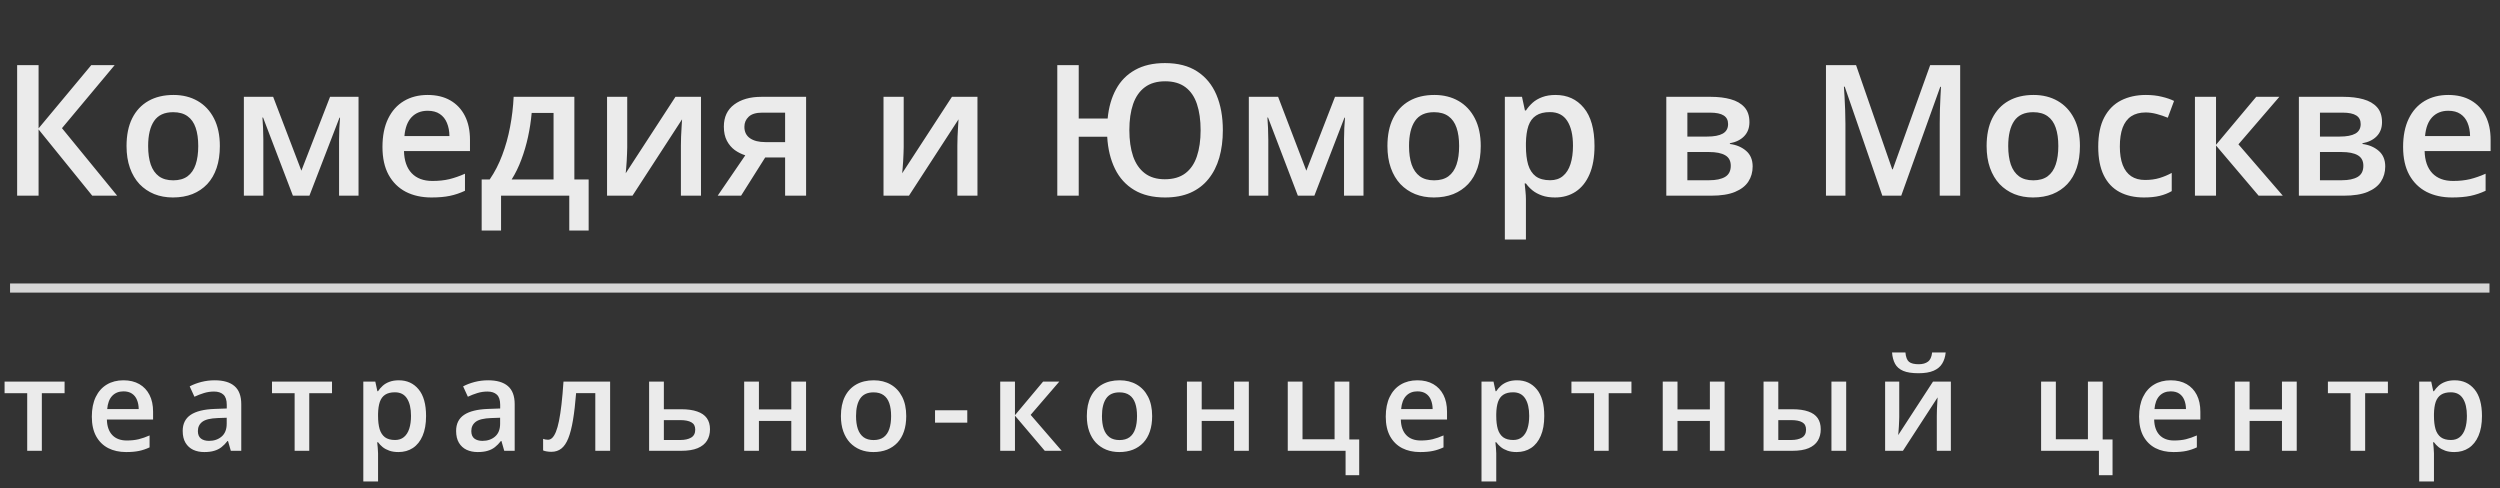
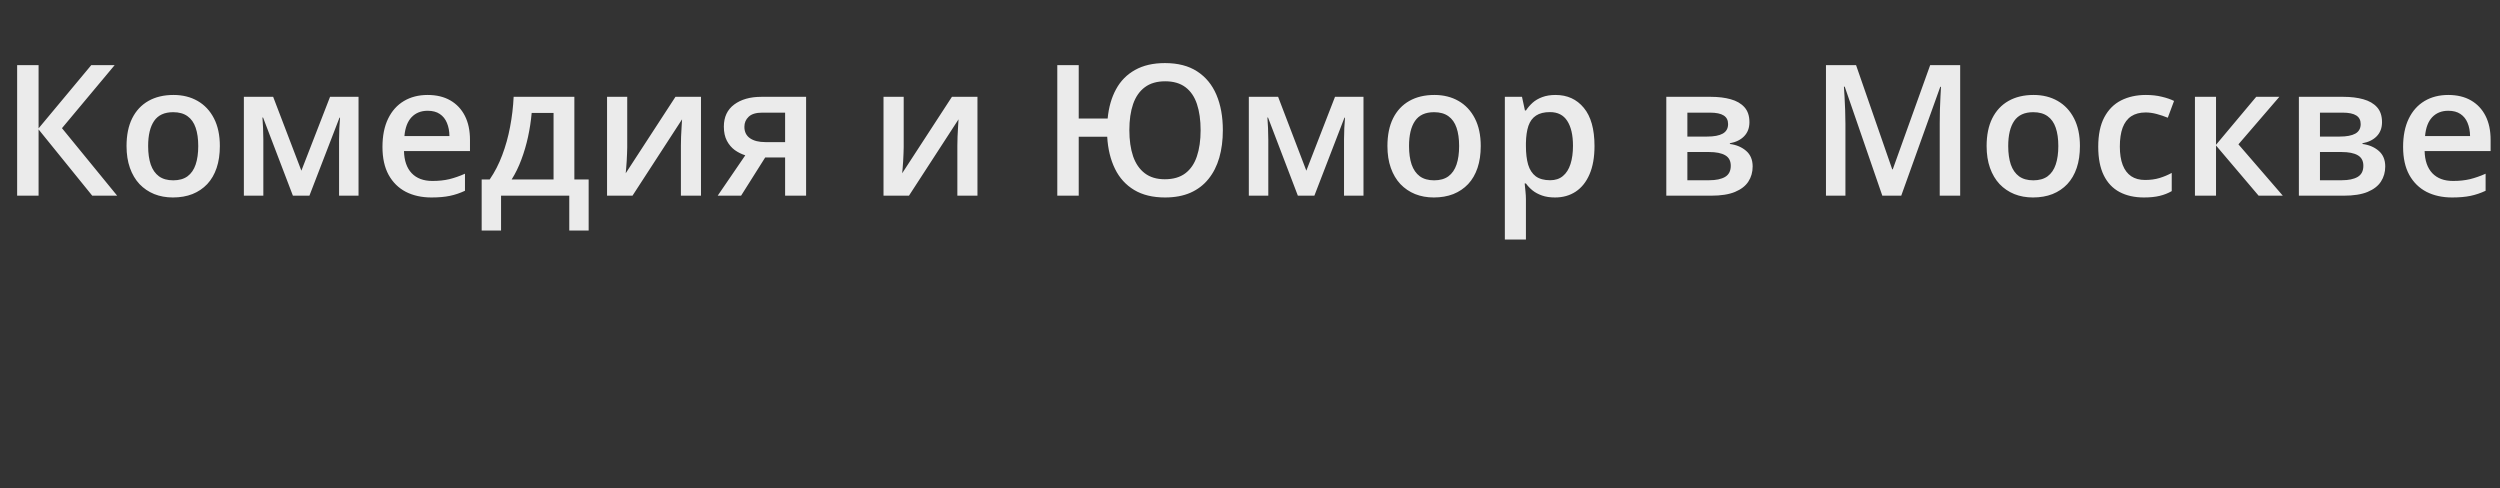
<svg xmlns="http://www.w3.org/2000/svg" width="2734" height="534" viewBox="0 0 2734 534" fill="none">
  <rect x="0" y="0" width="2734" height="534" fill="#333333" stroke="none" />
  <path d="M128.125 214H100.879L42.188 141.539V214H18.75V71.227H42.188V140.367L99.805 71.227H125.391L67.773 140.172L128.125 214ZM240.43 159.703C240.43 168.688 239.258 176.663 236.914 183.629C234.57 190.595 231.152 196.487 226.66 201.305C222.168 206.057 216.764 209.703 210.449 212.242C204.134 214.716 197.005 215.953 189.062 215.953C181.641 215.953 174.837 214.716 168.652 212.242C162.467 209.703 157.096 206.057 152.539 201.305C148.047 196.487 144.564 190.595 142.09 183.629C139.616 176.663 138.379 168.688 138.379 159.703C138.379 147.789 140.43 137.698 144.531 129.43C148.698 121.096 154.622 114.749 162.305 110.387C169.987 106.025 179.134 103.844 189.746 103.844C199.707 103.844 208.496 106.025 216.113 110.387C223.73 114.749 229.688 121.096 233.984 129.43C238.281 137.763 240.43 147.854 240.43 159.703ZM162.012 159.703C162.012 167.581 162.956 174.319 164.844 179.918C166.797 185.517 169.792 189.814 173.828 192.809C177.865 195.738 183.073 197.203 189.453 197.203C195.833 197.203 201.042 195.738 205.078 192.809C209.115 189.814 212.077 185.517 213.965 179.918C215.853 174.319 216.797 167.581 216.797 159.703C216.797 151.826 215.853 145.152 213.965 139.684C212.077 134.15 209.115 129.951 205.078 127.086C201.042 124.156 195.801 122.691 189.355 122.691C179.85 122.691 172.917 125.882 168.555 132.262C164.193 138.642 162.012 147.789 162.012 159.703ZM392.09 105.895V214H370.801V152.281C370.801 148.245 370.898 144.208 371.094 140.172C371.289 136.135 371.549 132.294 371.875 128.648H371.289L338.379 214H320.312L287.695 128.551H287.012C287.337 132.262 287.565 136.103 287.695 140.074C287.891 144.046 287.988 148.342 287.988 152.965V214H266.699V105.895H298.73L329.59 186.656L360.938 105.895H392.09ZM467.676 103.844C477.311 103.844 485.579 105.829 492.48 109.801C499.382 113.772 504.688 119.404 508.398 126.695C512.109 133.987 513.965 142.711 513.965 152.867V165.172H441.797C442.057 175.654 444.857 183.727 450.195 189.391C455.599 195.055 463.151 197.887 472.852 197.887C479.753 197.887 485.938 197.236 491.406 195.934C496.94 194.566 502.637 192.581 508.496 189.977V208.629C503.092 211.168 497.591 213.023 491.992 214.195C486.393 215.367 479.688 215.953 471.875 215.953C461.263 215.953 451.921 213.902 443.848 209.801C435.84 205.634 429.557 199.449 425 191.246C420.508 183.043 418.262 172.854 418.262 160.68C418.262 148.57 420.312 138.284 424.414 129.82C428.516 121.357 434.277 114.911 441.699 110.484C449.121 106.057 457.78 103.844 467.676 103.844ZM467.676 121.129C460.449 121.129 454.59 123.473 450.098 128.16C445.671 132.848 443.066 139.716 442.285 148.766H491.504C491.439 143.362 490.527 138.577 488.77 134.41C487.077 130.243 484.473 126.988 480.957 124.645C477.507 122.301 473.079 121.129 467.676 121.129ZM628.125 105.895V196.227H643.75V252.086H622.559V214H547.949V252.086H526.758V196.227H535.547C541.016 188.284 545.573 179.43 549.219 169.664C552.93 159.898 555.794 149.612 557.812 138.805C559.896 127.932 561.198 116.962 561.719 105.895H628.125ZM605.371 123.473H581.445C580.664 132.262 579.329 141.018 577.441 149.742C575.553 158.401 573.112 166.702 570.117 174.645C567.188 182.522 563.672 189.716 559.57 196.227H605.371V123.473ZM685.938 105.895V161.07C685.938 162.828 685.872 165.074 685.742 167.809C685.677 170.478 685.547 173.277 685.352 176.207C685.156 179.072 684.961 181.708 684.766 184.117C684.57 186.526 684.408 188.316 684.277 189.488L738.672 105.895H766.602V214H744.629V159.41C744.629 156.546 744.694 153.225 744.824 149.449C745.02 145.673 745.215 142.027 745.41 138.512C745.671 134.996 745.833 132.327 745.898 130.504L691.699 214H663.867V105.895H685.938ZM810.449 214H784.863L815.039 169.859C810.938 168.557 807.096 166.637 803.516 164.098C800 161.493 797.135 158.108 794.922 153.941C792.708 149.71 791.602 144.566 791.602 138.512C791.602 127.965 795.378 119.892 802.93 114.293C810.482 108.694 820.345 105.895 832.52 105.895H881.543V214H858.594V172.203H836.816L810.449 214ZM814.062 138.707C814.062 144.176 816.113 148.342 820.215 151.207C824.316 154.007 829.915 155.406 837.012 155.406H858.594V123.18H833.691C826.855 123.18 821.875 124.677 818.75 127.672C815.625 130.602 814.062 134.28 814.062 138.707ZM988.281 105.895V161.07C988.281 162.828 988.216 165.074 988.086 167.809C988.021 170.478 987.891 173.277 987.695 176.207C987.5 179.072 987.305 181.708 987.109 184.117C986.914 186.526 986.751 188.316 986.621 189.488L1041.02 105.895H1068.95V214H1046.97V159.41C1046.97 156.546 1047.04 153.225 1047.17 149.449C1047.36 145.673 1047.56 142.027 1047.75 138.512C1048.01 134.996 1048.18 132.327 1048.24 130.504L994.043 214H966.211V105.895H988.281ZM1337.3 142.418C1337.3 153.421 1336 163.447 1333.4 172.496C1330.79 181.48 1326.86 189.228 1321.58 195.738C1316.37 202.249 1309.8 207.262 1301.86 210.777C1293.98 214.228 1284.73 215.953 1274.12 215.953C1260.71 215.953 1249.45 213.219 1240.33 207.75C1231.22 202.281 1224.22 194.566 1219.34 184.605C1214.45 174.645 1211.62 162.958 1210.84 149.547H1179.69V214H1156.25V71.227H1179.69V129.625H1211.33C1212.5 117.32 1215.56 106.643 1220.51 97.594C1225.46 88.479 1232.39 81.448 1241.31 76.5C1250.23 71.487 1261.13 68.981 1274.02 68.981C1288.15 68.981 1299.87 72.008 1309.18 78.062C1318.55 84.117 1325.59 92.646 1330.27 103.648C1334.96 114.651 1337.3 127.574 1337.3 142.418ZM1235.06 142.223C1235.06 153.29 1236.43 162.861 1239.16 170.934C1241.96 178.941 1246.22 185.126 1251.95 189.488C1257.68 193.85 1264.97 196.031 1273.83 196.031C1283.01 196.031 1290.46 193.883 1296.19 189.586C1301.99 185.224 1306.22 179.039 1308.89 171.031C1311.62 162.958 1312.99 153.421 1312.99 142.418C1312.99 131.35 1311.65 121.812 1308.98 113.805C1306.32 105.797 1302.12 99.644 1296.39 95.348C1290.66 91.051 1283.27 88.902 1274.22 88.902C1265.23 88.902 1257.85 91.051 1252.05 95.348C1246.26 99.644 1241.96 105.797 1239.16 113.805C1236.43 121.747 1235.06 131.22 1235.06 142.223ZM1491.11 105.895V214H1469.82V152.281C1469.82 148.245 1469.92 144.208 1470.12 140.172C1470.31 136.135 1470.57 132.294 1470.9 128.648H1470.31L1437.4 214H1419.34L1386.72 128.551H1386.04C1386.36 132.262 1386.59 136.103 1386.72 140.074C1386.91 144.046 1387.01 148.342 1387.01 152.965V214H1365.72V105.895H1397.75L1428.61 186.656L1459.96 105.895H1491.11ZM1619.34 159.703C1619.34 168.688 1618.16 176.663 1615.82 183.629C1613.48 190.595 1610.06 196.487 1605.57 201.305C1601.07 206.057 1595.67 209.703 1589.36 212.242C1583.04 214.716 1575.91 215.953 1567.97 215.953C1560.55 215.953 1553.74 214.716 1547.56 212.242C1541.37 209.703 1536 206.057 1531.45 201.305C1526.95 196.487 1523.47 190.595 1521 183.629C1518.52 176.663 1517.29 168.688 1517.29 159.703C1517.29 147.789 1519.34 137.698 1523.44 129.43C1527.6 121.096 1533.53 114.749 1541.21 110.387C1548.89 106.025 1558.04 103.844 1568.65 103.844C1578.61 103.844 1587.4 106.025 1595.02 110.387C1602.64 114.749 1608.59 121.096 1612.89 129.43C1617.19 137.763 1619.34 147.854 1619.34 159.703ZM1540.92 159.703C1540.92 167.581 1541.86 174.319 1543.75 179.918C1545.7 185.517 1548.7 189.814 1552.73 192.809C1556.77 195.738 1561.98 197.203 1568.36 197.203C1574.74 197.203 1579.95 195.738 1583.98 192.809C1588.02 189.814 1590.98 185.517 1592.87 179.918C1594.76 174.319 1595.7 167.581 1595.7 159.703C1595.7 151.826 1594.76 145.152 1592.87 139.684C1590.98 134.15 1588.02 129.951 1583.98 127.086C1579.95 124.156 1574.71 122.691 1568.26 122.691C1558.76 122.691 1551.82 125.882 1547.46 132.262C1543.1 138.642 1540.92 147.789 1540.92 159.703ZM1701.17 103.844C1714 103.844 1724.28 108.531 1732.03 117.906C1739.84 127.281 1743.75 141.214 1743.75 159.703C1743.75 171.943 1741.93 182.262 1738.28 190.66C1734.7 198.993 1729.65 205.309 1723.14 209.605C1716.7 213.837 1709.18 215.953 1700.59 215.953C1695.12 215.953 1690.36 215.237 1686.33 213.805C1682.29 212.372 1678.84 210.517 1675.98 208.238C1673.11 205.895 1670.7 203.355 1668.75 200.621H1667.38C1667.71 203.225 1668 206.122 1668.26 209.312C1668.59 212.438 1668.75 215.302 1668.75 217.906V261.949H1645.7V105.895H1664.45L1667.68 120.836H1668.75C1670.77 117.776 1673.21 114.944 1676.07 112.34C1679 109.736 1682.52 107.685 1686.62 106.188C1690.79 104.625 1695.64 103.844 1701.17 103.844ZM1695.02 122.594C1688.7 122.594 1683.63 123.863 1679.79 126.402C1676.01 128.876 1673.24 132.62 1671.48 137.633C1669.79 142.646 1668.88 148.928 1668.75 156.48V159.703C1668.75 167.711 1669.56 174.514 1671.19 180.113C1672.88 185.647 1675.65 189.879 1679.49 192.809C1683.4 195.673 1688.67 197.105 1695.31 197.105C1700.91 197.105 1705.53 195.576 1709.18 192.516C1712.89 189.456 1715.66 185.094 1717.48 179.43C1719.3 173.766 1720.21 167.092 1720.21 159.41C1720.21 147.757 1718.13 138.707 1713.96 132.262C1709.86 125.816 1703.55 122.594 1695.02 122.594ZM1913.18 133.629C1913.18 139.879 1911.26 144.99 1907.42 148.961C1903.65 152.867 1898.44 155.439 1891.8 156.676V157.457C1898.89 158.368 1904.82 160.875 1909.57 164.977C1914.32 169.078 1916.7 174.775 1916.7 182.066C1916.7 188.251 1915.14 193.753 1912.01 198.57C1908.95 203.323 1904.07 207.099 1897.36 209.898C1890.72 212.633 1882.03 214 1871.29 214H1822.27V105.895H1871.09C1879.17 105.895 1886.36 106.773 1892.68 108.531C1899.06 110.289 1904.07 113.186 1907.71 117.223C1911.36 121.259 1913.18 126.728 1913.18 133.629ZM1892.77 181.285C1892.77 175.947 1890.72 172.105 1886.62 169.762C1882.58 167.418 1876.66 166.246 1868.85 166.246H1845.31V197.105H1869.34C1876.63 197.105 1882.36 195.901 1886.52 193.492C1890.69 191.018 1892.77 186.949 1892.77 181.285ZM1889.84 135.68C1889.84 131.448 1888.25 128.323 1885.06 126.305C1881.87 124.221 1876.86 123.18 1870.02 123.18H1845.31V149.352H1866.89C1874.45 149.352 1880.14 148.277 1883.98 146.129C1887.89 143.915 1889.84 140.432 1889.84 135.68ZM2058.5 214L2017.38 94.762H2016.5C2016.7 97.431 2016.93 101.077 2017.19 105.699C2017.45 110.322 2017.68 115.27 2017.87 120.543C2018.07 125.816 2018.16 130.862 2018.16 135.68V214H1996.88V71.227H2029.79L2069.34 185.191H2069.92L2110.84 71.227H2143.65V214H2121.29V134.508C2121.29 130.146 2121.35 125.426 2121.48 120.348C2121.68 115.27 2121.88 110.452 2122.07 105.895C2122.33 101.337 2122.53 97.691 2122.66 94.957H2121.88L2079.2 214H2058.5ZM2274.61 159.703C2274.61 168.688 2273.44 176.663 2271.09 183.629C2268.75 190.595 2265.33 196.487 2260.84 201.305C2256.35 206.057 2250.94 209.703 2244.63 212.242C2238.31 214.716 2231.18 215.953 2223.24 215.953C2215.82 215.953 2209.02 214.716 2202.83 212.242C2196.65 209.703 2191.28 206.057 2186.72 201.305C2182.23 196.487 2178.74 190.595 2176.27 183.629C2173.8 176.663 2172.56 168.688 2172.56 159.703C2172.56 147.789 2174.61 137.698 2178.71 129.43C2182.88 121.096 2188.8 114.749 2196.48 110.387C2204.17 106.025 2213.31 103.844 2223.93 103.844C2233.89 103.844 2242.68 106.025 2250.29 110.387C2257.91 114.749 2263.87 121.096 2268.16 129.43C2272.46 137.763 2274.61 147.854 2274.61 159.703ZM2196.19 159.703C2196.19 167.581 2197.14 174.319 2199.02 179.918C2200.98 185.517 2203.97 189.814 2208.01 192.809C2212.04 195.738 2217.25 197.203 2223.63 197.203C2230.01 197.203 2235.22 195.738 2239.26 192.809C2243.29 189.814 2246.26 185.517 2248.14 179.918C2250.03 174.319 2250.98 167.581 2250.98 159.703C2250.98 151.826 2250.03 145.152 2248.14 139.684C2246.26 134.15 2243.29 129.951 2239.26 127.086C2235.22 124.156 2229.98 122.691 2223.54 122.691C2214.03 122.691 2207.1 125.882 2202.73 132.262C2198.37 138.642 2196.19 147.789 2196.19 159.703ZM2344.53 215.953C2334.31 215.953 2325.46 213.967 2317.97 209.996C2310.48 206.025 2304.72 199.938 2300.68 191.734C2296.65 183.531 2294.63 173.115 2294.63 160.484C2294.63 147.333 2296.84 136.591 2301.27 128.258C2305.7 119.924 2311.82 113.772 2319.63 109.801C2327.51 105.829 2336.52 103.844 2346.68 103.844C2353.12 103.844 2358.95 104.495 2364.16 105.797C2369.43 107.034 2373.89 108.564 2377.54 110.387L2370.7 128.746C2366.73 127.118 2362.66 125.751 2358.5 124.645C2354.33 123.538 2350.33 122.984 2346.48 122.984C2340.17 122.984 2334.9 124.384 2330.66 127.184C2326.5 129.983 2323.37 134.15 2321.29 139.684C2319.27 145.217 2318.26 152.086 2318.26 160.289C2318.26 168.232 2319.3 174.938 2321.39 180.406C2323.47 185.81 2326.56 189.911 2330.66 192.711C2334.77 195.445 2339.81 196.812 2345.8 196.812C2351.73 196.812 2357.03 196.096 2361.72 194.664C2366.41 193.232 2370.83 191.376 2375 189.098V209.02C2370.9 211.363 2366.5 213.089 2361.82 214.195C2357.13 215.367 2351.37 215.953 2344.53 215.953ZM2467.38 105.895H2492.68L2447.95 157.848L2496.48 214H2470.02L2423.44 159.117V214H2400.39V105.895H2423.44V158.336L2467.38 105.895ZM2604.98 133.629C2604.98 139.879 2603.06 144.99 2599.22 148.961C2595.44 152.867 2590.23 155.439 2583.59 156.676V157.457C2590.69 158.368 2596.61 160.875 2601.37 164.977C2606.12 169.078 2608.5 174.775 2608.5 182.066C2608.5 188.251 2606.93 193.753 2603.81 198.57C2600.75 203.323 2595.87 207.099 2589.16 209.898C2582.52 212.633 2573.83 214 2563.09 214H2514.06V105.895H2562.89C2570.96 105.895 2578.16 106.773 2584.47 108.531C2590.85 110.289 2595.87 113.186 2599.51 117.223C2603.16 121.259 2604.98 126.728 2604.98 133.629ZM2584.57 181.285C2584.57 175.947 2582.52 172.105 2578.42 169.762C2574.38 167.418 2568.46 166.246 2560.64 166.246H2537.11V197.105H2561.13C2568.42 197.105 2574.15 195.901 2578.32 193.492C2582.49 191.018 2584.57 186.949 2584.57 181.285ZM2581.64 135.68C2581.64 131.448 2580.05 128.323 2576.86 126.305C2573.67 124.221 2568.65 123.18 2561.82 123.18H2537.11V149.352H2558.69C2566.24 149.352 2571.94 148.277 2575.78 146.129C2579.69 143.915 2581.64 140.432 2581.64 135.68ZM2677.44 103.844C2687.08 103.844 2695.35 105.829 2702.25 109.801C2709.15 113.772 2714.45 119.404 2718.16 126.695C2721.88 133.987 2723.73 142.711 2723.73 152.867V165.172H2651.56C2651.82 175.654 2654.62 183.727 2659.96 189.391C2665.36 195.055 2672.92 197.887 2682.62 197.887C2689.52 197.887 2695.7 197.236 2701.17 195.934C2706.71 194.566 2712.4 192.581 2718.26 189.977V208.629C2712.86 211.168 2707.36 213.023 2701.76 214.195C2696.16 215.367 2689.45 215.953 2681.64 215.953C2671.03 215.953 2661.69 213.902 2653.61 209.801C2645.61 205.634 2639.32 199.449 2634.77 191.246C2630.27 183.043 2628.03 172.854 2628.03 160.68C2628.03 148.57 2630.08 138.284 2634.18 129.82C2638.28 121.357 2644.04 114.911 2651.46 110.484C2658.89 106.057 2667.55 103.844 2677.44 103.844ZM2677.44 121.129C2670.21 121.129 2664.36 123.473 2659.86 128.16C2655.44 132.848 2652.83 139.716 2652.05 148.766H2701.27C2701.2 143.362 2700.29 138.577 2698.54 134.41C2696.84 130.243 2694.24 126.988 2690.72 124.645C2687.27 122.301 2682.85 121.129 2677.44 121.129Z" fill="white" fill-opacity="0.9" />
-   <path d="M70.633 429.973H45.75V493H29.754V429.973H5.008V417.326H70.633V429.973ZM135.008 415.891C141.753 415.891 147.541 417.281 152.371 420.061C157.202 422.84 160.916 426.783 163.514 431.887C166.112 436.991 167.411 443.098 167.411 450.207V458.82H116.893C117.075 466.158 119.035 471.809 122.772 475.773C126.554 479.738 131.841 481.721 138.631 481.721C143.462 481.721 147.791 481.265 151.62 480.354C155.493 479.396 159.481 478.007 163.582 476.184V489.24C159.8 491.018 155.949 492.316 152.03 493.137C148.11 493.957 143.416 494.367 137.948 494.367C130.519 494.367 123.98 492.932 118.329 490.061C112.723 487.144 108.325 482.814 105.135 477.072C101.991 471.33 100.418 464.198 100.418 455.676C100.418 447.199 101.854 439.999 104.725 434.074C107.596 428.15 111.629 423.638 116.825 420.539C122.02 417.44 128.081 415.891 135.008 415.891ZM135.008 427.99C129.95 427.99 125.848 429.631 122.704 432.912C119.605 436.193 117.782 441.001 117.235 447.336H151.688C151.642 443.553 151.004 440.204 149.774 437.287C148.589 434.37 146.766 432.092 144.305 430.451C141.89 428.811 138.791 427.99 135.008 427.99ZM234.794 415.891C244.364 415.891 251.587 418.01 256.464 422.248C261.386 426.486 263.846 433.094 263.846 442.072V493H252.43L249.354 482.268H248.807C246.665 485.002 244.455 487.258 242.177 489.035C239.898 490.812 237.255 492.134 234.247 493C231.285 493.911 227.662 494.367 223.378 494.367C218.866 494.367 214.833 493.547 211.278 491.906C207.723 490.22 204.921 487.668 202.87 484.25C200.819 480.832 199.794 476.503 199.794 471.262C199.794 463.469 202.688 457.613 208.475 453.693C214.309 449.774 223.104 447.609 234.862 447.199L247.987 446.721V442.756C247.987 437.515 246.757 433.778 244.296 431.545C241.88 429.312 238.462 428.195 234.042 428.195C230.259 428.195 226.591 428.742 223.036 429.836C219.481 430.93 216.018 432.274 212.645 433.869L207.45 422.521C211.141 420.562 215.334 418.967 220.028 417.736C224.768 416.506 229.69 415.891 234.794 415.891ZM247.919 456.838L238.143 457.18C230.123 457.453 224.494 458.82 221.259 461.281C218.023 463.742 216.405 467.115 216.405 471.398C216.405 475.135 217.522 477.87 219.755 479.602C221.988 481.288 224.927 482.131 228.573 482.131C234.133 482.131 238.736 480.559 242.382 477.414C246.073 474.224 247.919 469.553 247.919 463.4V456.838ZM363.085 429.973H338.202V493H322.206V429.973H297.46V417.326H363.085V429.973ZM436.142 415.891C445.12 415.891 452.321 419.172 457.744 425.734C463.212 432.297 465.947 442.049 465.947 454.992C465.947 463.56 464.671 470.783 462.119 476.662C459.612 482.495 456.08 486.916 451.523 489.924C447.011 492.886 441.748 494.367 435.732 494.367C431.904 494.367 428.577 493.866 425.752 492.863C422.926 491.861 420.511 490.562 418.505 488.967C416.5 487.326 414.814 485.549 413.447 483.635H412.49C412.718 485.458 412.923 487.486 413.105 489.719C413.333 491.906 413.447 493.911 413.447 495.734V526.564H397.314V417.326H410.439L412.695 427.785H413.447C414.86 425.643 416.569 423.661 418.574 421.838C420.625 420.015 423.086 418.579 425.957 417.531C428.873 416.438 432.268 415.891 436.142 415.891ZM431.836 429.016C427.415 429.016 423.86 429.904 421.171 431.682C418.528 433.413 416.591 436.034 415.361 439.543C414.176 443.052 413.538 447.45 413.447 452.736V454.992C413.447 460.598 414.017 465.36 415.156 469.279C416.341 473.153 418.278 476.115 420.966 478.166C423.701 480.171 427.392 481.174 432.041 481.174C435.96 481.174 439.196 480.103 441.748 477.961C444.345 475.819 446.282 472.766 447.558 468.801C448.834 464.836 449.472 460.165 449.472 454.787C449.472 446.63 448.014 440.295 445.097 435.783C442.226 431.271 437.806 429.016 431.836 429.016ZM533.809 415.891C543.379 415.891 550.602 418.01 555.479 422.248C560.4 426.486 562.861 433.094 562.861 442.072V493H551.445L548.369 482.268H547.822C545.68 485.002 543.47 487.258 541.191 489.035C538.913 490.812 536.27 492.134 533.262 493C530.299 493.911 526.676 494.367 522.393 494.367C517.881 494.367 513.848 493.547 510.293 491.906C506.738 490.22 503.936 487.668 501.885 484.25C499.834 480.832 498.809 476.503 498.809 471.262C498.809 463.469 501.702 457.613 507.49 453.693C513.324 449.774 522.119 447.609 533.877 447.199L547.002 446.721V442.756C547.002 437.515 545.771 433.778 543.311 431.545C540.895 429.312 537.477 428.195 533.057 428.195C529.274 428.195 525.605 428.742 522.051 429.836C518.496 430.93 515.033 432.274 511.66 433.869L506.465 422.521C510.156 420.562 514.349 418.967 519.043 417.736C523.783 416.506 528.704 415.891 533.809 415.891ZM546.934 456.838L537.158 457.18C529.137 457.453 523.509 458.82 520.273 461.281C517.038 463.742 515.42 467.115 515.42 471.398C515.42 475.135 516.536 477.87 518.77 479.602C521.003 481.288 523.942 482.131 527.588 482.131C533.148 482.131 537.751 480.559 541.396 477.414C545.088 474.224 546.934 469.553 546.934 463.4V456.838ZM667.227 493H651.026V429.904H630.039C629.128 441.389 627.989 451.21 626.621 459.367C625.254 467.525 623.545 474.178 621.495 479.328C619.444 484.432 616.914 488.169 613.907 490.539C610.899 492.909 607.276 494.094 603.037 494.094C601.169 494.094 599.483 493.957 597.979 493.684C596.475 493.456 595.131 493.091 593.946 492.59V479.943C594.72 480.217 595.564 480.445 596.475 480.627C597.386 480.809 598.321 480.9 599.278 480.9C600.964 480.9 602.513 480.217 603.926 478.85C605.384 477.437 606.729 475.227 607.959 472.219C609.19 469.211 610.306 465.246 611.309 460.324C612.312 455.357 613.223 449.341 614.043 442.277C614.864 435.168 615.593 426.851 616.231 417.326H667.227V493ZM725.997 447.541H744.796C751.905 447.541 757.784 448.361 762.432 450.002C767.126 451.597 770.636 454.012 772.96 457.248C775.284 460.484 776.446 464.54 776.446 469.416C776.446 474.201 775.352 478.371 773.165 481.926C770.977 485.435 767.559 488.169 762.911 490.129C758.308 492.043 752.292 493 744.864 493H709.864V417.326H725.997V447.541ZM760.313 469.826C760.313 466.044 758.901 463.378 756.075 461.828C753.249 460.233 749.216 459.436 743.975 459.436H725.997V481.174H744.112C748.897 481.174 752.794 480.308 755.802 478.576C758.809 476.799 760.313 473.882 760.313 469.826ZM829.952 417.326V447.746H865.362V417.326H881.495V493H865.362V460.324H829.952V493H813.82V417.326H829.952ZM991.056 454.992C991.056 461.281 990.236 466.864 988.595 471.74C986.955 476.617 984.562 480.741 981.418 484.113C978.273 487.44 974.491 489.992 970.07 491.77C965.649 493.501 960.659 494.367 955.099 494.367C949.904 494.367 945.142 493.501 940.812 491.77C936.483 489.992 932.723 487.44 929.533 484.113C926.388 480.741 923.95 476.617 922.218 471.74C920.487 466.864 919.621 461.281 919.621 454.992C919.621 446.652 921.056 439.589 923.927 433.801C926.844 427.967 930.991 423.524 936.369 420.471C941.746 417.417 948.149 415.891 955.578 415.891C962.55 415.891 968.703 417.417 974.035 420.471C979.367 423.524 983.537 427.967 986.545 433.801C989.552 439.634 991.056 446.698 991.056 454.992ZM936.164 454.992C936.164 460.507 936.825 465.223 938.146 469.143C939.513 473.062 941.61 476.07 944.435 478.166C947.261 480.217 950.907 481.242 955.373 481.242C959.839 481.242 963.485 480.217 966.31 478.166C969.136 476.07 971.209 473.062 972.531 469.143C973.852 465.223 974.513 460.507 974.513 454.992C974.513 449.478 973.852 444.807 972.531 440.979C971.209 437.105 969.136 434.165 966.31 432.16C963.485 430.109 959.816 429.084 955.304 429.084C948.651 429.084 943.797 431.317 940.744 435.783C937.69 440.249 936.164 446.652 936.164 454.992ZM1022.55 462.238V448.635H1057.82V462.238H1022.55ZM1140.72 417.326H1158.43L1127.12 453.693L1161.1 493H1142.57L1109.96 454.582V493H1093.83V417.326H1109.96V454.035L1140.72 417.326ZM1259.99 454.992C1259.99 461.281 1259.17 466.864 1257.53 471.74C1255.89 476.617 1253.5 480.741 1250.35 484.113C1247.21 487.44 1243.43 489.992 1239.01 491.77C1234.59 493.501 1229.6 494.367 1224.04 494.367C1218.84 494.367 1214.08 493.501 1209.75 491.77C1205.42 489.992 1201.66 487.44 1198.47 484.113C1195.32 480.741 1192.89 476.617 1191.16 471.74C1189.42 466.864 1188.56 461.281 1188.56 454.992C1188.56 446.652 1189.99 439.589 1192.86 433.801C1195.78 427.967 1199.93 423.524 1205.31 420.471C1210.68 417.417 1217.09 415.891 1224.51 415.891C1231.49 415.891 1237.64 417.417 1242.97 420.471C1248.3 423.524 1252.47 427.967 1255.48 433.801C1258.49 439.634 1259.99 446.698 1259.99 454.992ZM1205.1 454.992C1205.1 460.507 1205.76 465.223 1207.08 469.143C1208.45 473.062 1210.55 476.07 1213.37 478.166C1216.2 480.217 1219.84 481.242 1224.31 481.242C1228.78 481.242 1232.42 480.217 1235.25 478.166C1238.07 476.07 1240.15 473.062 1241.47 469.143C1242.79 465.223 1243.45 460.507 1243.45 454.992C1243.45 449.478 1242.79 444.807 1241.47 440.979C1240.15 437.105 1238.07 434.165 1235.25 432.16C1232.42 430.109 1228.75 429.084 1224.24 429.084C1217.59 429.084 1212.73 431.317 1209.68 435.783C1206.63 440.249 1205.1 446.652 1205.1 454.992ZM1314.18 417.326V447.746H1349.59V417.326H1365.73V493H1349.59V460.324H1314.18V493H1298.05V417.326H1314.18ZM1486.43 519.66H1471.53V493H1408.29V417.326H1424.43V480.354H1459.5V417.326H1475.63V480.627H1486.43V519.66ZM1550.05 415.891C1556.8 415.891 1562.59 417.281 1567.42 420.061C1572.25 422.84 1575.96 426.783 1578.56 431.887C1581.16 436.991 1582.46 443.098 1582.46 450.207V458.82H1531.94C1532.12 466.158 1534.08 471.809 1537.82 475.773C1541.6 479.738 1546.89 481.721 1553.68 481.721C1558.51 481.721 1562.84 481.265 1566.66 480.354C1570.54 479.396 1574.53 478.007 1578.63 476.184V489.24C1574.84 491.018 1570.99 492.316 1567.07 493.137C1563.15 493.957 1558.46 494.367 1552.99 494.367C1545.56 494.367 1539.02 492.932 1533.37 490.061C1527.77 487.144 1523.37 482.814 1520.18 477.072C1517.04 471.33 1515.46 464.198 1515.46 455.676C1515.46 447.199 1516.9 439.999 1519.77 434.074C1522.64 428.15 1526.67 423.638 1531.87 420.539C1537.06 417.44 1543.13 415.891 1550.05 415.891ZM1550.05 427.99C1544.99 427.99 1540.89 429.631 1537.75 432.912C1534.65 436.193 1532.83 441.001 1532.28 447.336H1566.73C1566.69 443.553 1566.05 440.204 1564.82 437.287C1563.63 434.37 1561.81 432.092 1559.35 430.451C1556.93 428.811 1553.84 427.99 1550.05 427.99ZM1659 415.891C1667.98 415.891 1675.18 419.172 1680.6 425.734C1686.07 432.297 1688.8 442.049 1688.8 454.992C1688.8 463.56 1687.53 470.783 1684.97 476.662C1682.47 482.495 1678.94 486.916 1674.38 489.924C1669.87 492.886 1664.6 494.367 1658.59 494.367C1654.76 494.367 1651.43 493.866 1648.61 492.863C1645.78 491.861 1643.37 490.562 1641.36 488.967C1639.36 487.326 1637.67 485.549 1636.3 483.635H1635.35C1635.57 485.458 1635.78 487.486 1635.96 489.719C1636.19 491.906 1636.3 493.911 1636.3 495.734V526.564H1620.17V417.326H1633.3L1635.55 427.785H1636.3C1637.72 425.643 1639.42 423.661 1641.43 421.838C1643.48 420.015 1645.94 418.579 1648.81 417.531C1651.73 416.438 1655.12 415.891 1659 415.891ZM1654.69 429.016C1650.27 429.016 1646.72 429.904 1644.03 431.682C1641.38 433.413 1639.45 436.034 1638.22 439.543C1637.03 443.052 1636.39 447.45 1636.3 452.736V454.992C1636.3 460.598 1636.87 465.36 1638.01 469.279C1639.2 473.153 1641.13 476.115 1643.82 478.166C1646.56 480.171 1650.25 481.174 1654.9 481.174C1658.82 481.174 1662.05 480.103 1664.6 477.961C1667.2 475.819 1669.14 472.766 1670.41 468.801C1671.69 464.836 1672.33 460.165 1672.33 454.787C1672.33 446.63 1670.87 440.295 1667.95 435.783C1665.08 431.271 1660.66 429.016 1654.69 429.016ZM1784.15 429.973H1759.26V493H1743.27V429.973H1718.52V417.326H1784.15V429.973ZM1834.51 417.326V447.746H1869.92V417.326H1886.05V493H1869.92V460.324H1834.51V493H1818.37V417.326H1834.51ZM1928.62 493V417.326H1944.75V447.541H1960C1967.11 447.541 1972.96 448.361 1977.56 450.002C1982.17 451.597 1985.58 454.012 1987.82 457.248C1990.05 460.484 1991.17 464.54 1991.17 469.416C1991.17 474.201 1990.1 478.371 1987.95 481.926C1985.81 485.435 1982.46 488.169 1977.91 490.129C1973.35 492.043 1967.38 493 1960 493H1928.62ZM1944.75 481.174H1958.9C1963.73 481.174 1967.63 480.308 1970.59 478.576C1973.6 476.799 1975.1 473.882 1975.1 469.826C1975.1 466.044 1973.71 463.378 1970.93 461.828C1968.2 460.233 1964.19 459.436 1958.9 459.436H1944.75V481.174ZM2002.86 493V417.326H2018.99V493H2002.86ZM2077.01 417.326V455.949C2077.01 457.18 2076.96 458.752 2076.87 460.666C2076.83 462.535 2076.73 464.494 2076.6 466.545C2076.46 468.55 2076.32 470.396 2076.19 472.082C2076.05 473.768 2075.94 475.021 2075.85 475.842L2113.92 417.326H2133.47V493H2118.09V454.787C2118.09 452.782 2118.14 450.458 2118.23 447.814C2118.37 445.171 2118.5 442.619 2118.64 440.158C2118.82 437.697 2118.93 435.829 2118.98 434.553L2081.04 493H2061.56V417.326H2077.01ZM2127.8 385.471C2127.34 390.165 2126.07 394.221 2123.97 397.639C2121.92 401.011 2118.8 403.609 2114.61 405.432C2110.41 407.255 2104.9 408.166 2098.06 408.166C2091 408.166 2085.42 407.3 2081.31 405.568C2077.21 403.791 2074.25 401.216 2072.43 397.844C2070.6 394.426 2069.51 390.301 2069.15 385.471H2083.78C2084.23 390.529 2085.55 393.947 2087.74 395.725C2089.93 397.456 2093.46 398.322 2098.34 398.322C2102.53 398.322 2105.88 397.388 2108.38 395.52C2110.94 393.651 2112.46 390.301 2112.96 385.471H2127.8ZM2310.28 519.66H2295.38V493H2232.15V417.326H2248.28V480.354H2283.35V417.326H2299.48V480.627H2310.28V519.66ZM2373.9 415.891C2380.65 415.891 2386.44 417.281 2391.27 420.061C2396.1 422.84 2399.81 426.783 2402.41 431.887C2405.01 436.991 2406.31 443.098 2406.31 450.207V458.82H2355.79C2355.97 466.158 2357.93 471.809 2361.67 475.773C2365.45 479.738 2370.74 481.721 2377.53 481.721C2382.36 481.721 2386.69 481.265 2390.51 480.354C2394.39 479.396 2398.38 478.007 2402.48 476.184V489.24C2398.7 491.018 2394.84 492.316 2390.93 493.137C2387.01 493.957 2382.31 494.367 2376.84 494.367C2369.41 494.367 2362.87 492.932 2357.22 490.061C2351.62 487.144 2347.22 482.814 2344.03 477.072C2340.89 471.33 2339.31 464.198 2339.31 455.676C2339.31 447.199 2340.75 439.999 2343.62 434.074C2346.49 428.15 2350.52 423.638 2355.72 420.539C2360.92 417.44 2366.98 415.891 2373.9 415.891ZM2373.9 427.99C2368.84 427.99 2364.74 429.631 2361.6 432.912C2358.5 436.193 2356.68 441.001 2356.13 447.336H2390.58C2390.54 443.553 2389.9 440.204 2388.67 437.287C2387.48 434.37 2385.66 432.092 2383.2 430.451C2380.79 428.811 2377.69 427.99 2373.9 427.99ZM2460.15 417.326V447.746H2495.56V417.326H2511.7V493H2495.56V460.324H2460.15V493H2444.02V417.326H2460.15ZM2611.41 429.973H2586.53V493H2570.54V429.973H2545.79V417.326H2611.41V429.973ZM2684.47 415.891C2693.45 415.891 2700.65 419.172 2706.07 425.734C2711.54 432.297 2714.28 442.049 2714.28 454.992C2714.28 463.56 2713 470.783 2710.45 476.662C2707.94 482.495 2704.41 486.916 2699.85 489.924C2695.34 492.886 2690.08 494.367 2684.06 494.367C2680.23 494.367 2676.91 493.866 2674.08 492.863C2671.26 491.861 2668.84 490.562 2666.83 488.967C2664.83 487.326 2663.14 485.549 2661.78 483.635H2660.82C2661.05 485.458 2661.25 487.486 2661.43 489.719C2661.66 491.906 2661.78 493.911 2661.78 495.734V526.564H2645.64V417.326H2658.77L2661.02 427.785H2661.78C2663.19 425.643 2664.9 423.661 2666.9 421.838C2668.95 420.015 2671.41 418.579 2674.29 417.531C2677.2 416.438 2680.6 415.891 2684.47 415.891ZM2680.16 429.016C2675.74 429.016 2672.19 429.904 2669.5 431.682C2666.86 433.413 2664.92 436.034 2663.69 439.543C2662.51 443.052 2661.87 447.45 2661.78 452.736V454.992C2661.78 460.598 2662.35 465.36 2663.48 469.279C2664.67 473.153 2666.61 476.115 2669.3 478.166C2672.03 480.171 2675.72 481.174 2680.37 481.174C2684.29 481.174 2687.52 480.103 2690.08 477.961C2692.67 475.819 2694.61 472.766 2695.89 468.801C2697.16 464.836 2697.8 460.165 2697.8 454.787C2697.8 446.63 2696.34 440.295 2693.43 435.783C2690.56 431.271 2686.13 429.016 2680.16 429.016Z" fill="white" fill-opacity="0.9" />
-   <path d="M11 315H2722.5" stroke="white" stroke-opacity="0.8" stroke-width="10" />
</svg>